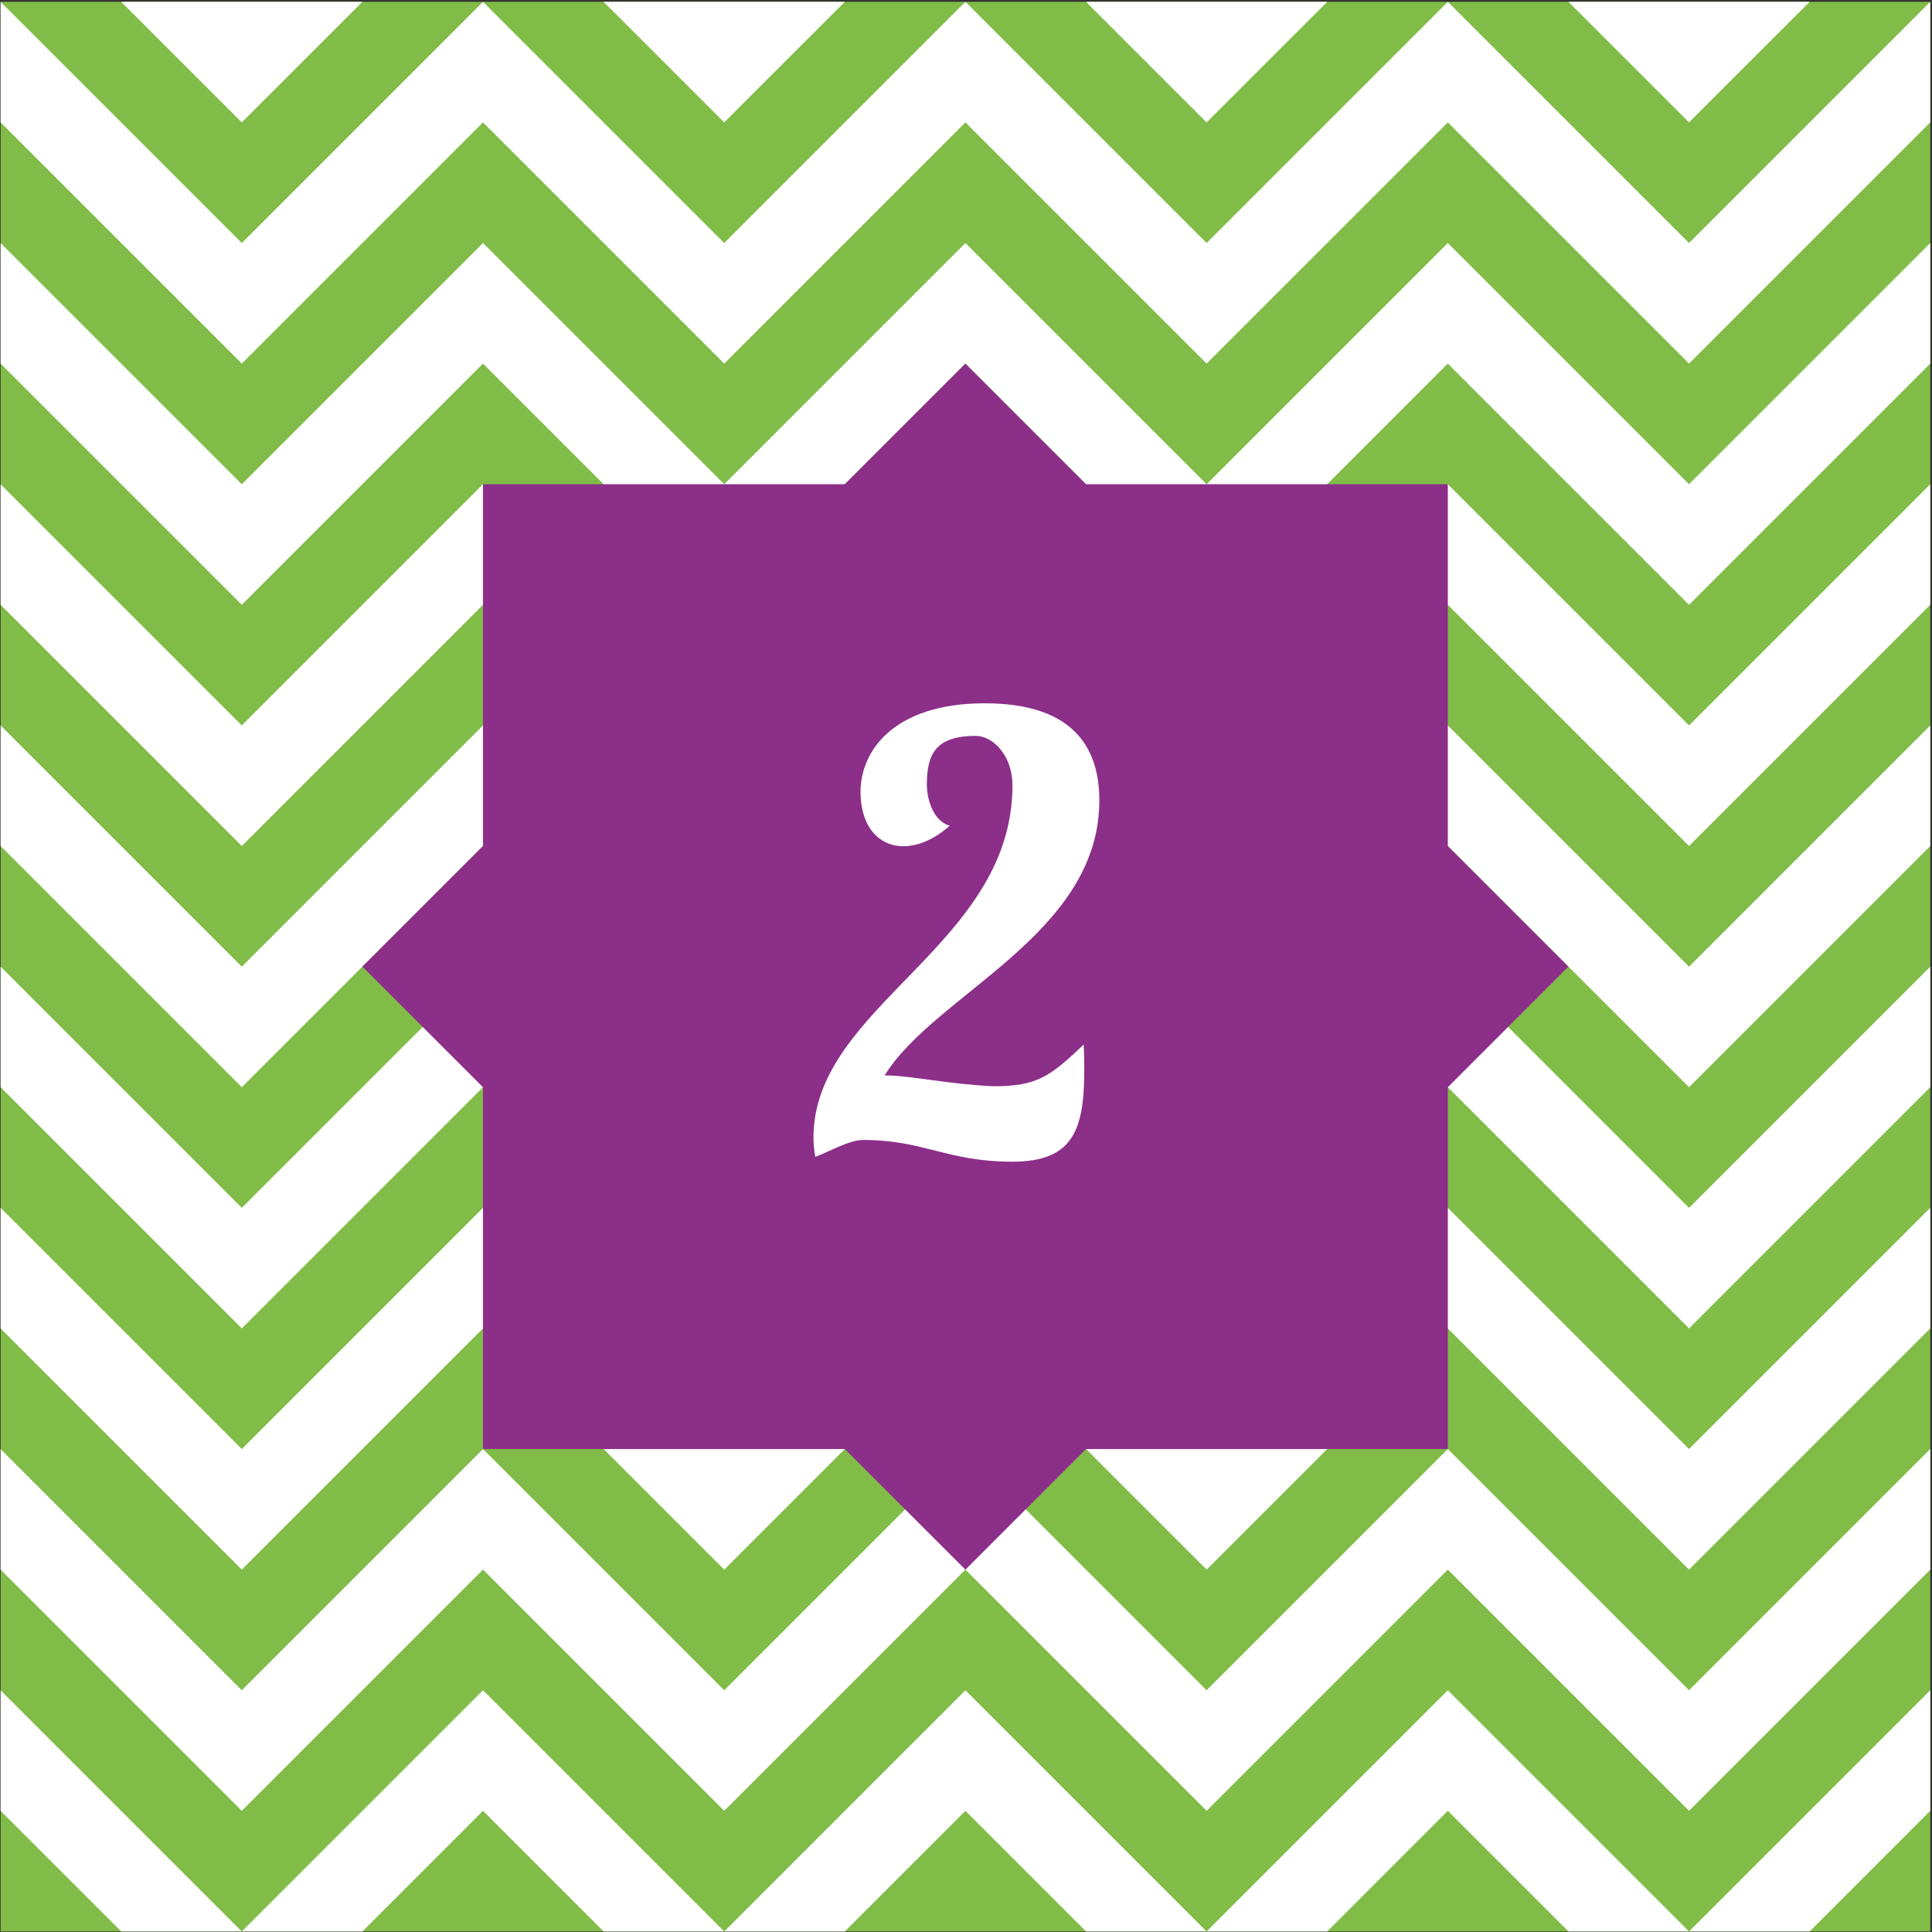
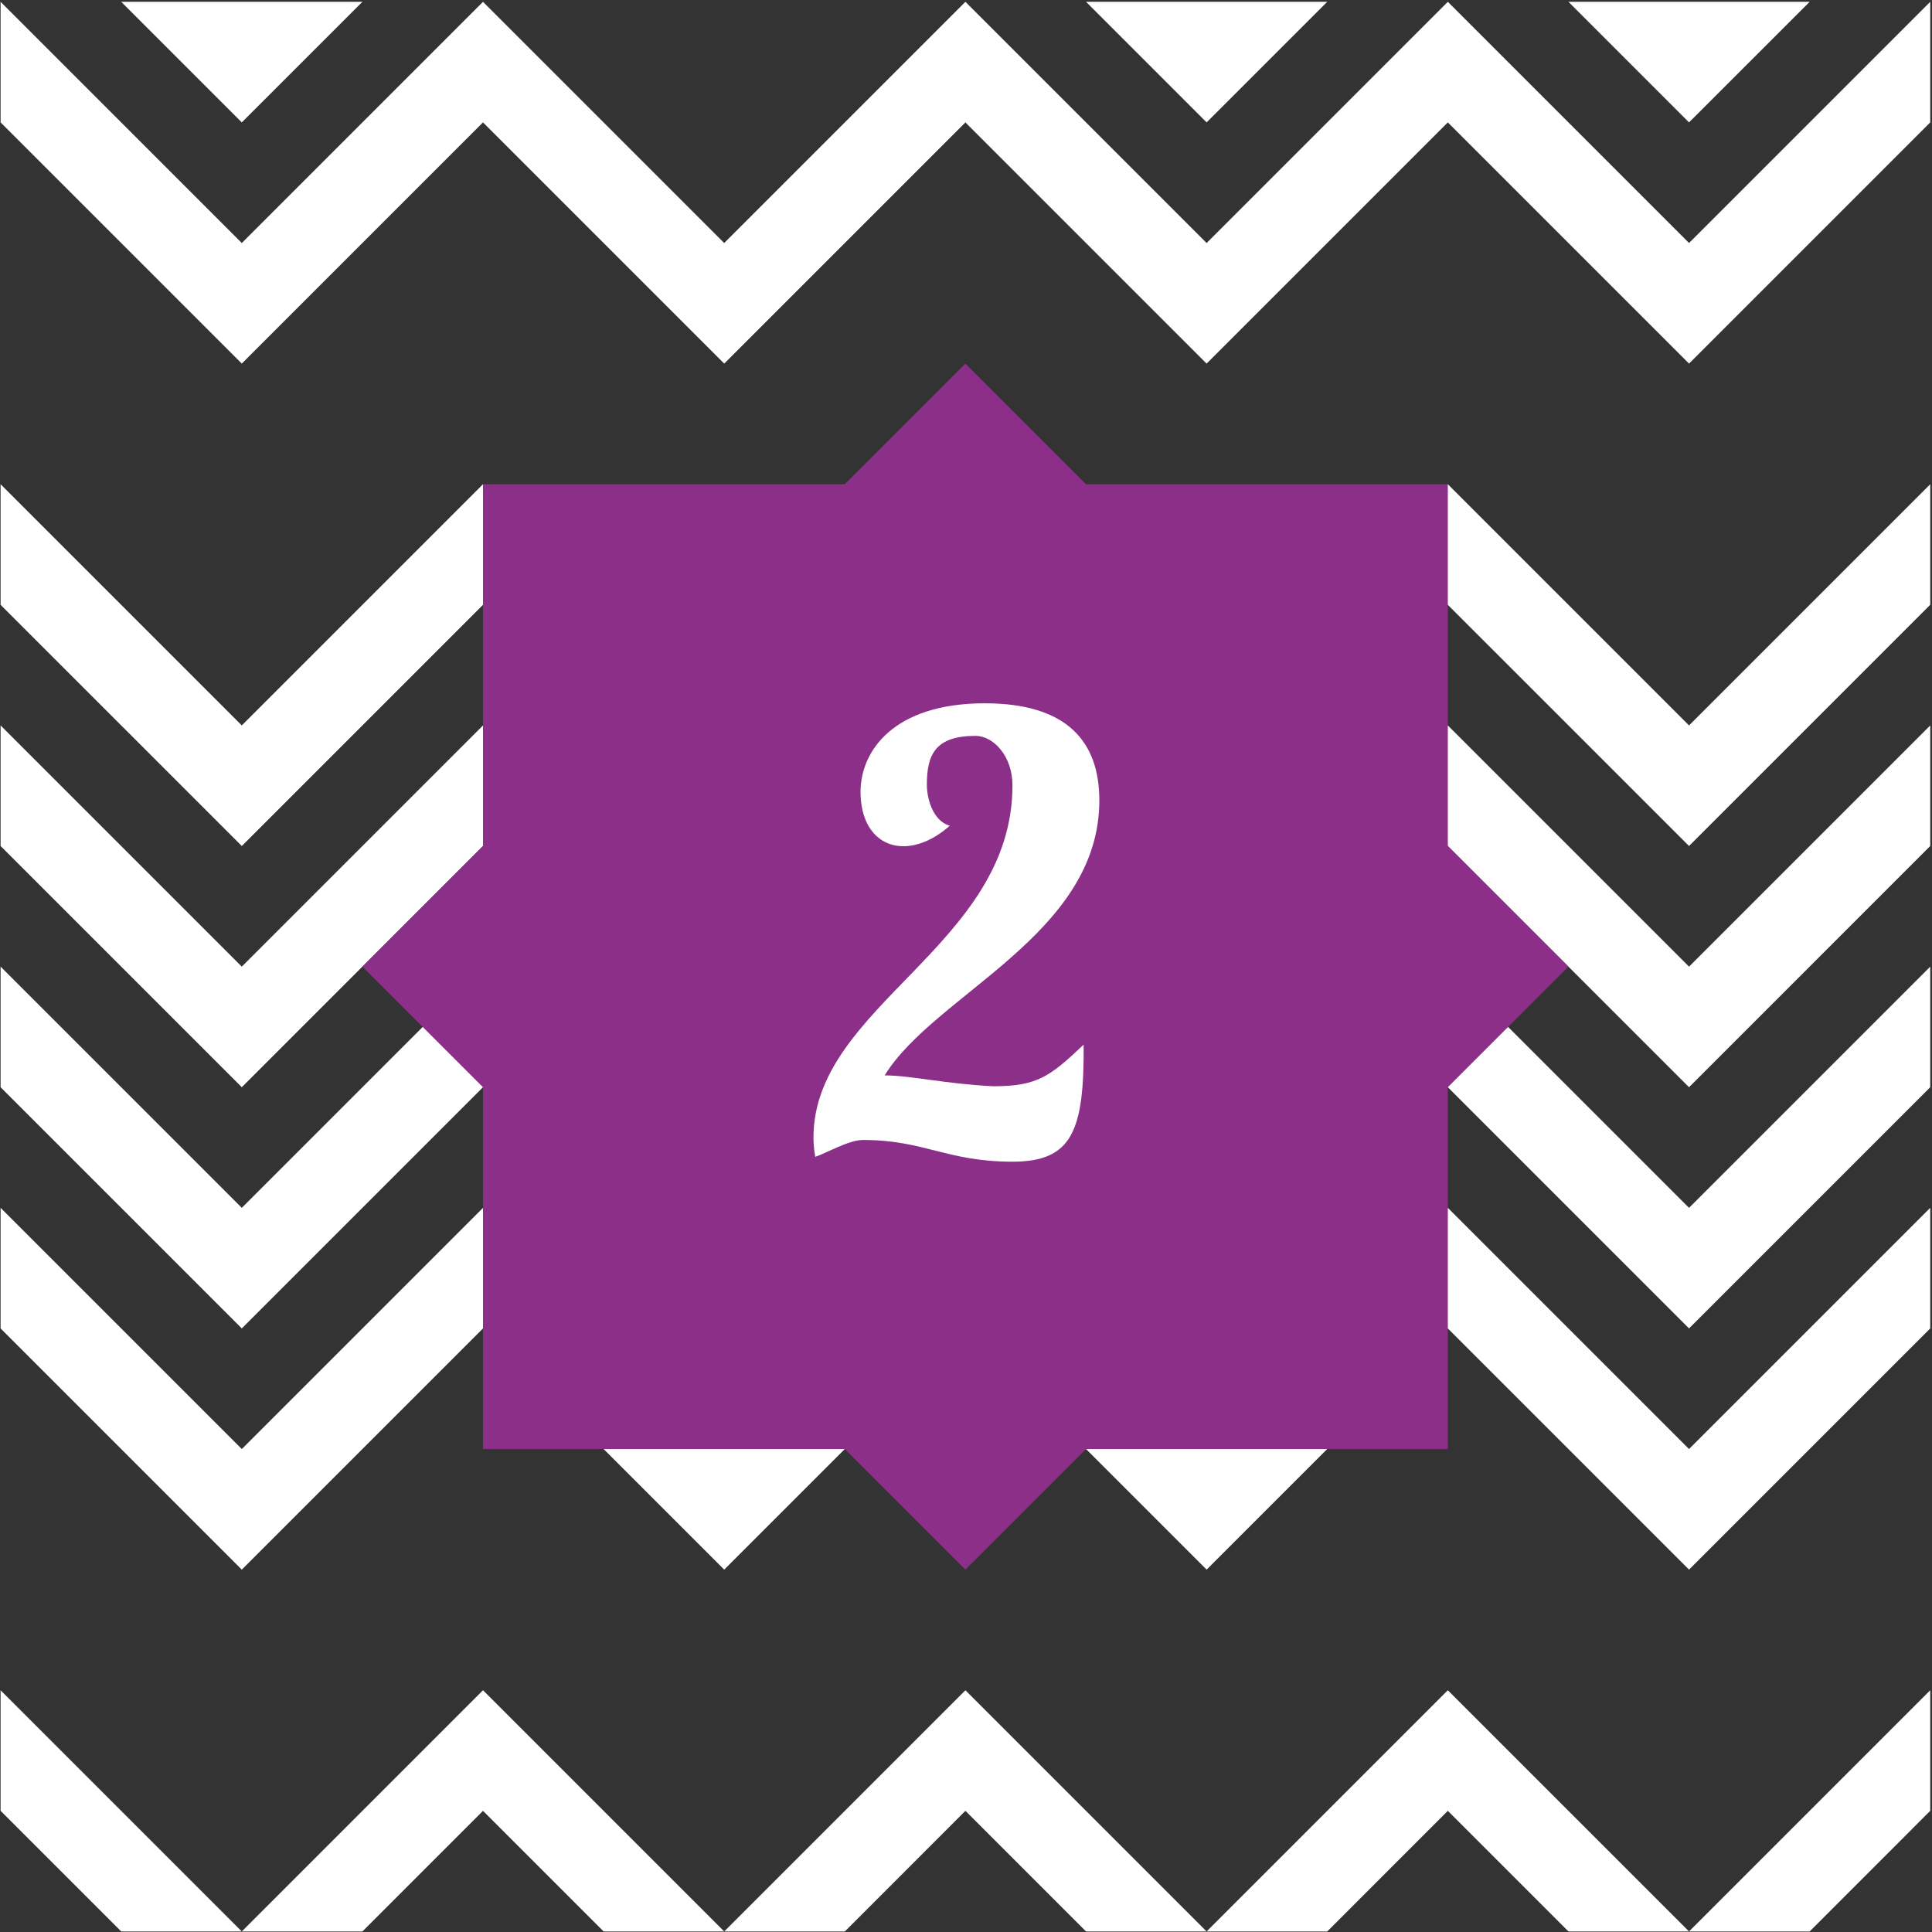
<svg xmlns="http://www.w3.org/2000/svg" width="400px" height="400px" viewBox="0 0 400 400" version="1.1">
  <rect x="0" y="0" width="400" height="400" fill="#333333" stroke="none" />
  <title>2</title>
  <desc>Created with Sketch.</desc>
  <g id="Page-1" stroke="none" stroke-width="1" fill="none" fill-rule="evenodd">
    <g id="2" fill-rule="nonzero">
-       <polygon id="Path" fill="#80BC47" points="0.131 0.375 399.644 0.375 399.644 399.888 0.131 399.888" />
      <g id="Group" fill="#FFFFFF">
        <polygon id="path1" points="0.122 0.375 50.061 50.314 100 0.375 149.939 50.314 199.878 0.375 249.817 50.314 299.756 0.375 349.696 50.314 399.635 0.375 399.635 25.34 349.696 75.279 299.756 25.34 249.817 75.279 199.878 25.34 149.939 75.279 100 25.34 50.061 75.279 0.122 25.34" />
-         <polygon id="path2" points="0.122 50.314 50.061 100.253 100 50.314 149.939 100.253 199.878 50.314 249.817 100.253 299.756 50.314 349.696 100.253 399.635 50.314 399.635 75.279 349.696 125.218 299.756 75.279 249.817 125.218 199.878 75.279 149.939 125.218 100 75.279 50.061 125.218 0.122 75.279" />
        <polygon id="path3" points="0.122 100.253 50.061 150.192 100 100.253 149.939 150.192 199.878 100.253 249.817 150.192 299.756 100.253 349.696 150.192 399.635 100.253 399.635 125.218 349.696 175.157 299.756 125.218 249.817 175.157 199.878 125.218 149.939 175.157 100 125.218 50.061 175.157 0.122 125.218" />
        <polygon id="path4" points="0.122 150.192 50.061 200.131 100 150.192 149.939 200.131 199.878 150.192 249.817 200.131 299.756 150.192 349.696 200.131 399.635 150.192 399.635 175.157 349.696 225.096 299.756 175.157 249.817 225.096 199.878 175.157 149.939 225.096 100 175.157 50.061 225.096 0.122 175.157" />
        <polygon id="path5" points="0.122 200.131 50.061 250.07 100 200.131 149.939 250.07 199.878 200.131 249.817 250.07 299.756 200.131 349.696 250.07 399.635 200.131 399.635 225.096 349.696 275.035 299.756 225.096 249.817 275.035 199.878 225.096 149.939 275.035 100 225.096 50.061 275.035 0.122 225.096" />
        <polygon id="path6" points="0.122 250.07 50.061 300.009 100 250.07 149.939 300.009 199.878 250.07 249.817 300.009 299.756 250.07 349.696 300.009 399.635 250.07 399.635 275.035 349.696 324.974 299.756 275.035 249.817 324.974 199.878 275.035 149.939 324.974 100 275.035 50.061 324.974 0.122 275.035" />
-         <polygon id="path7" points="0.122 300.009 50.061 349.949 100 300.009 149.939 349.949 199.878 300.009 249.817 349.949 299.756 300.009 349.696 349.949 399.635 300.009 399.635 324.974 349.696 374.913 299.756 324.974 249.817 374.913 199.878 324.974 149.939 374.913 100 324.974 50.061 374.913 0.122 324.974" />
        <polygon id="path8" points="0.122 349.949 50.061 399.888 100 349.949 149.939 399.888 199.878 349.949 249.817 399.888 299.756 349.949 349.696 399.888 399.635 349.949 399.635 374.913 374.67 399.888 324.731 399.888 299.756 374.913 274.792 399.888 224.852 399.888 199.878 374.913 174.913 399.888 124.974 399.888 100 374.913 75.035 399.888 25.096 399.888 0.122 374.913" />
        <polygon id="path9" points="25.096 0.375 50.061 25.34 75.035 0.375" />
-         <polygon id="path10" points="124.974 0.375 149.939 25.34 174.913 0.375" />
        <polygon id="path11" points="224.852 0.375 249.817 25.34 274.792 0.375" />
        <polygon id="path12" points="324.731 0.375 349.696 25.34 374.67 0.375" />
      </g>
      <g id="g1" transform="translate(74.941, 74.941)">
        <g id="g2" fill="#8C2F89">
          <polygon id="path13" points="0.087 125.188 124.935 0.34 249.783 125.188 124.935 250.037" />
          <polygon id="path14" points="25.059 25.311 224.815 25.311 224.815 225.068 25.059 225.068" />
        </g>
-         <path d="M149.415,141.358 C149.536,143.354 149.536,145.105 149.536,146.848 C149.536,159.204 147.035,165.574 134.679,165.574 C121.068,165.574 116.45,161.077 103.719,161.077 C100.843,161.077 96.356,163.7 93.855,164.571 C93.602,163.194 93.48,161.827 93.48,160.571 C93.48,133.227 134.679,120.871 134.679,87.653 C134.679,81.536 130.679,77.415 127.063,77.415 C118.698,77.415 116.955,81.283 116.955,87.532 C116.955,90.408 118.201,95.026 121.696,96.019 C118.445,98.895 115.082,100.262 112.084,100.262 C107.091,100.262 103.222,96.262 103.222,89.021 C103.222,80.534 110.089,70.67 128.946,70.67 C146.051,70.67 152.665,78.66 152.665,90.773 C152.665,118.614 118.576,130.848 108.215,147.71 C113.583,147.71 120.703,149.461 130.689,149.958 C139.803,149.958 142.426,147.962 149.415,141.34 L149.415,141.358 Z" id="path15" fill="#FFFFFF" />
+         <path d="M149.415,141.358 C149.536,159.204 147.035,165.574 134.679,165.574 C121.068,165.574 116.45,161.077 103.719,161.077 C100.843,161.077 96.356,163.7 93.855,164.571 C93.602,163.194 93.48,161.827 93.48,160.571 C93.48,133.227 134.679,120.871 134.679,87.653 C134.679,81.536 130.679,77.415 127.063,77.415 C118.698,77.415 116.955,81.283 116.955,87.532 C116.955,90.408 118.201,95.026 121.696,96.019 C118.445,98.895 115.082,100.262 112.084,100.262 C107.091,100.262 103.222,96.262 103.222,89.021 C103.222,80.534 110.089,70.67 128.946,70.67 C146.051,70.67 152.665,78.66 152.665,90.773 C152.665,118.614 118.576,130.848 108.215,147.71 C113.583,147.71 120.703,149.461 130.689,149.958 C139.803,149.958 142.426,147.962 149.415,141.34 L149.415,141.358 Z" id="path15" fill="#FFFFFF" />
      </g>
    </g>
  </g>
</svg>